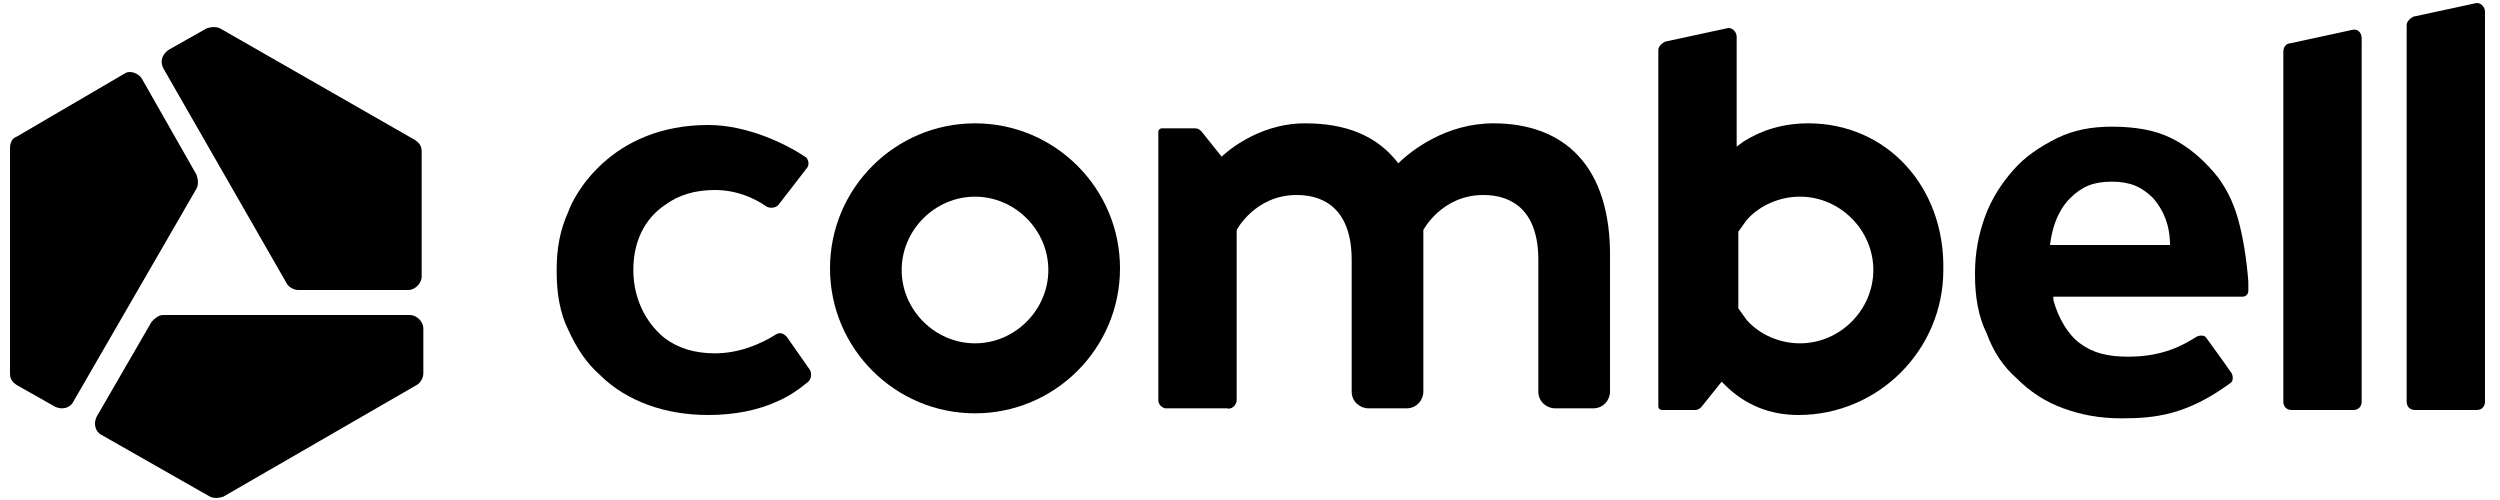
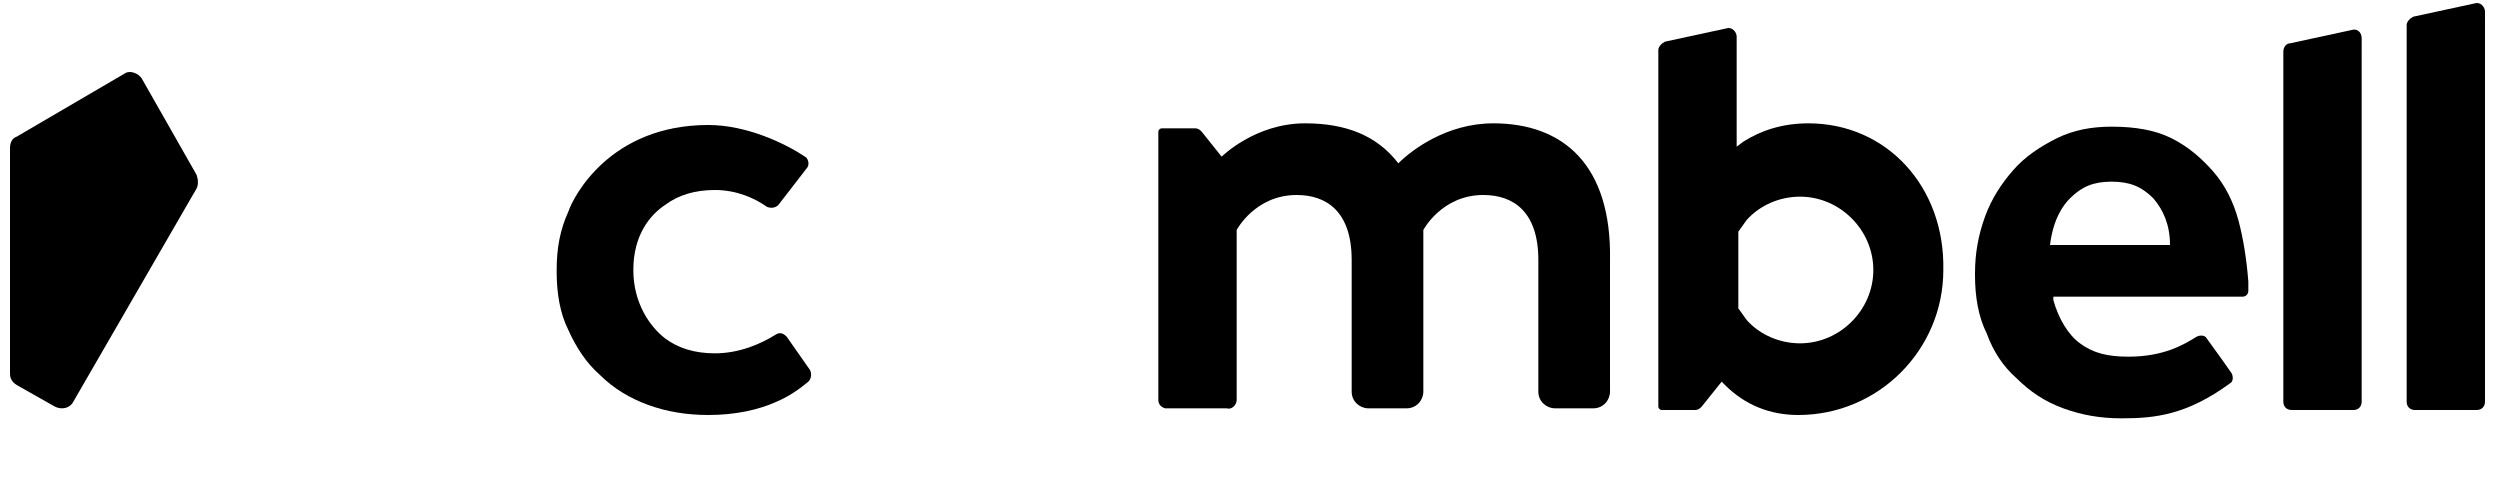
<svg xmlns="http://www.w3.org/2000/svg" version="1.1" id="Livello_1" x="0px" y="0px" viewBox="0 0 150 30" style="enable-background:new 0 0 150 30;" xml:space="preserve">
  <g>
    <g transform="translate(83, 0)">
      <path class="st0" d="M58.1,1.8l-3.7,0.8C54.2,2.6,54,2.8,54,3.1v21c0,0.3,0.2,0.5,0.5,0.5h3.7c0.3,0,0.5-0.2,0.5-0.5V2.3    C58.7,1.9,58.4,1.7,58.1,1.8z" />
-       <path class="st0" d="M-24.5,7.4c-4.8,0-8.7,3.9-8.7,8.7s3.9,8.7,8.7,8.7s8.7-3.9,8.7-8.7C-15.8,11.3-19.7,7.4-24.5,7.4z     M-24.5,20.6c-2.4,0-4.4-2-4.4-4.4s2-4.4,4.4-4.4c2.4,0,4.4,2,4.4,4.4C-20.1,18.6-22.1,20.6-24.5,20.6z" />
      <path class="st0" d="M65.5,0.2L61.8,1c-0.2,0.1-0.4,0.3-0.4,0.5v22.6c0,0.3,0.2,0.5,0.5,0.5h3.7c0.3,0,0.5-0.2,0.5-0.5V0.7    C66.1,0.4,65.8,0.1,65.5,0.2z" />
      <path class="st0" d="M-35.8,20.2c-0.2-0.2-0.4-0.3-0.7-0.1c-0.8,0.5-2.1,1.1-3.6,1.1c-1.2,0-2.2-0.3-3-0.9    c-0.9-0.7-1.9-2.1-1.9-4.1c0-2.1,1-3.3,1.9-3.9c0.8-0.6,1.8-0.9,3-0.9c1.3,0,2.4,0.5,3.1,1c0.2,0.1,0.5,0.1,0.7-0.1l1.7-2.2    c0.2-0.2,0.1-0.6-0.1-0.7c-1.2-0.8-3.5-1.9-5.8-1.9c-5.9,0-8.1,4.3-8.4,5.2c-0.5,1.1-0.7,2.2-0.7,3.5v0.1c0,1.3,0.2,2.5,0.7,3.5    c0.5,1.1,1.1,2,1.9,2.7c0.8,0.8,1.8,1.4,2.9,1.8c1.1,0.4,2.3,0.6,3.6,0.6c1.6,0,3-0.3,4.1-0.8c0.7-0.3,1.3-0.7,1.9-1.2    c0.2-0.2,0.2-0.5,0.1-0.7L-35.8,20.2z" />
      <path class="st0" d="M25.5,7.4c-1.5,0-2.8,0.4-3.9,1.1l-0.4,0.3l0-6.6c0-0.3-0.3-0.6-0.6-0.5l-3.7,0.8c-0.2,0.1-0.4,0.3-0.4,0.5    v21.4c0,0.1,0.1,0.2,0.2,0.2h2c0.2,0,0.3-0.1,0.4-0.2l1.2-1.5l0.2,0.2c1.2,1.2,2.7,1.8,4.4,1.8c4.8,0,8.7-3.9,8.7-8.7    C33.7,11.2,30.2,7.4,25.5,7.4z M25,20.6c-1.2,0-2.4-0.5-3.2-1.4l-0.5-0.7v-4.6l0.5-0.7c0.8-0.9,2-1.4,3.2-1.4c2.4,0,4.4,2,4.4,4.4    C29.4,18.6,27.4,20.6,25,20.6z" />
      <path class="st0" d="M6.6,7.4C3.8,7.4,1.7,9,0.9,9.8c-1.3-1.7-3.2-2.4-5.6-2.4c-3,0-5,2-5,2l-1.2-1.5c-0.1-0.1-0.2-0.2-0.4-0.2h-2    c-0.1,0-0.2,0.1-0.2,0.2v16.1c0,0.2,0.1,0.4,0.4,0.5l3.7,0c0.3,0.1,0.6-0.2,0.6-0.5l0-0.4v-5.2v-4.6c0,0,1.1-2.1,3.6-2.1    c1.8,0,3.3,1,3.3,3.9v7.9c0,0.6,0.5,1,1,1h2.3c0.6,0,1-0.5,1-1v-7.9c0,0,0,0,0,0v-1.8c0,0,1.1-2.1,3.6-2.1c1.8,0,3.3,1,3.3,3.9    v7.9c0,0.6,0.5,1,1,1h2.3c0.6,0,1-0.5,1-1v-7.9C13.7,9.9,10.8,7.4,6.6,7.4z" />
      <path class="st0" d="M51.3,13.2c-0.3-1.1-0.8-2.1-1.5-2.9c-0.7-0.8-1.5-1.5-2.5-2c-1-0.5-2.2-0.7-3.6-0.7c0,0,0,0,0,0    c-1.2,0-2.3,0.2-3.3,0.7c-1,0.5-1.9,1.1-2.6,1.9c-0.7,0.8-1.3,1.7-1.7,2.8c-0.4,1.1-0.6,2.2-0.6,3.4v0.1c0,1.3,0.2,2.5,0.7,3.5    c0.4,1.1,1,2,1.8,2.7c0.8,0.8,1.7,1.4,2.8,1.8c1.1,0.4,2.2,0.6,3.5,0.6c0,0,0,0,0,0c2,0,3.9-0.2,6.5-2.1c0.2-0.1,0.2-0.4,0.1-0.6    c-0.2-0.3-0.7-1-1.5-2.1c-0.1-0.2-0.4-0.2-0.6-0.1c-0.8,0.5-2,1.2-4.1,1.2c0,0,0,0,0,0c-1.2,0-2.1-0.2-2.9-0.8    c-0.7-0.5-1.3-1.5-1.6-2.6l0-0.2l11.3,0c0.1,0,0.2,0,0.3-0.1c0.1-0.1,0.1-0.2,0.1-0.3l0-0.5C51.8,15.6,51.6,14.3,51.3,13.2z     M40,14.7c0.2-1.6,0.8-2.4,1.2-2.8c0.7-0.7,1.4-1,2.5-1c0,0,0,0,0,0c1.1,0,1.8,0.3,2.5,1c0.6,0.7,1,1.6,1,2.8H40z" />
    </g>
-     <path class="st0" d="M24.5,17.4c0.4,0,0.8-0.4,0.8-0.8V9.1c0-0.3-0.1-0.5-0.4-0.7L13.2,1.7c-0.2-0.1-0.5-0.1-0.8,0L10.1,3   C9.7,3.3,9.6,3.7,9.8,4.1L17.2,17c0.1,0.2,0.4,0.4,0.7,0.4H24.5z" />
-     <path class="st0" d="M25,23.1c0.2-0.1,0.4-0.4,0.4-0.7v-2.7c0-0.4-0.4-0.8-0.8-0.8H9.8c-0.3,0-0.5,0.2-0.7,0.4l-3.3,5.7   c-0.2,0.4-0.1,0.9,0.3,1.1l6.5,3.7c0.2,0.1,0.5,0.1,0.8,0L25,23.1z" />
    <path class="st0" d="M3.3,24.4c0.4,0.2,0.9,0.1,1.1-0.3l7.4-12.8c0.1-0.2,0.1-0.5,0-0.8L8.5,4.7C8.3,4.4,7.8,4.2,7.5,4.4L1,8.2   C0.7,8.3,0.6,8.6,0.6,8.9v13.5c0,0.3,0.1,0.5,0.4,0.7L3.3,24.4z" />
  </g>
</svg>